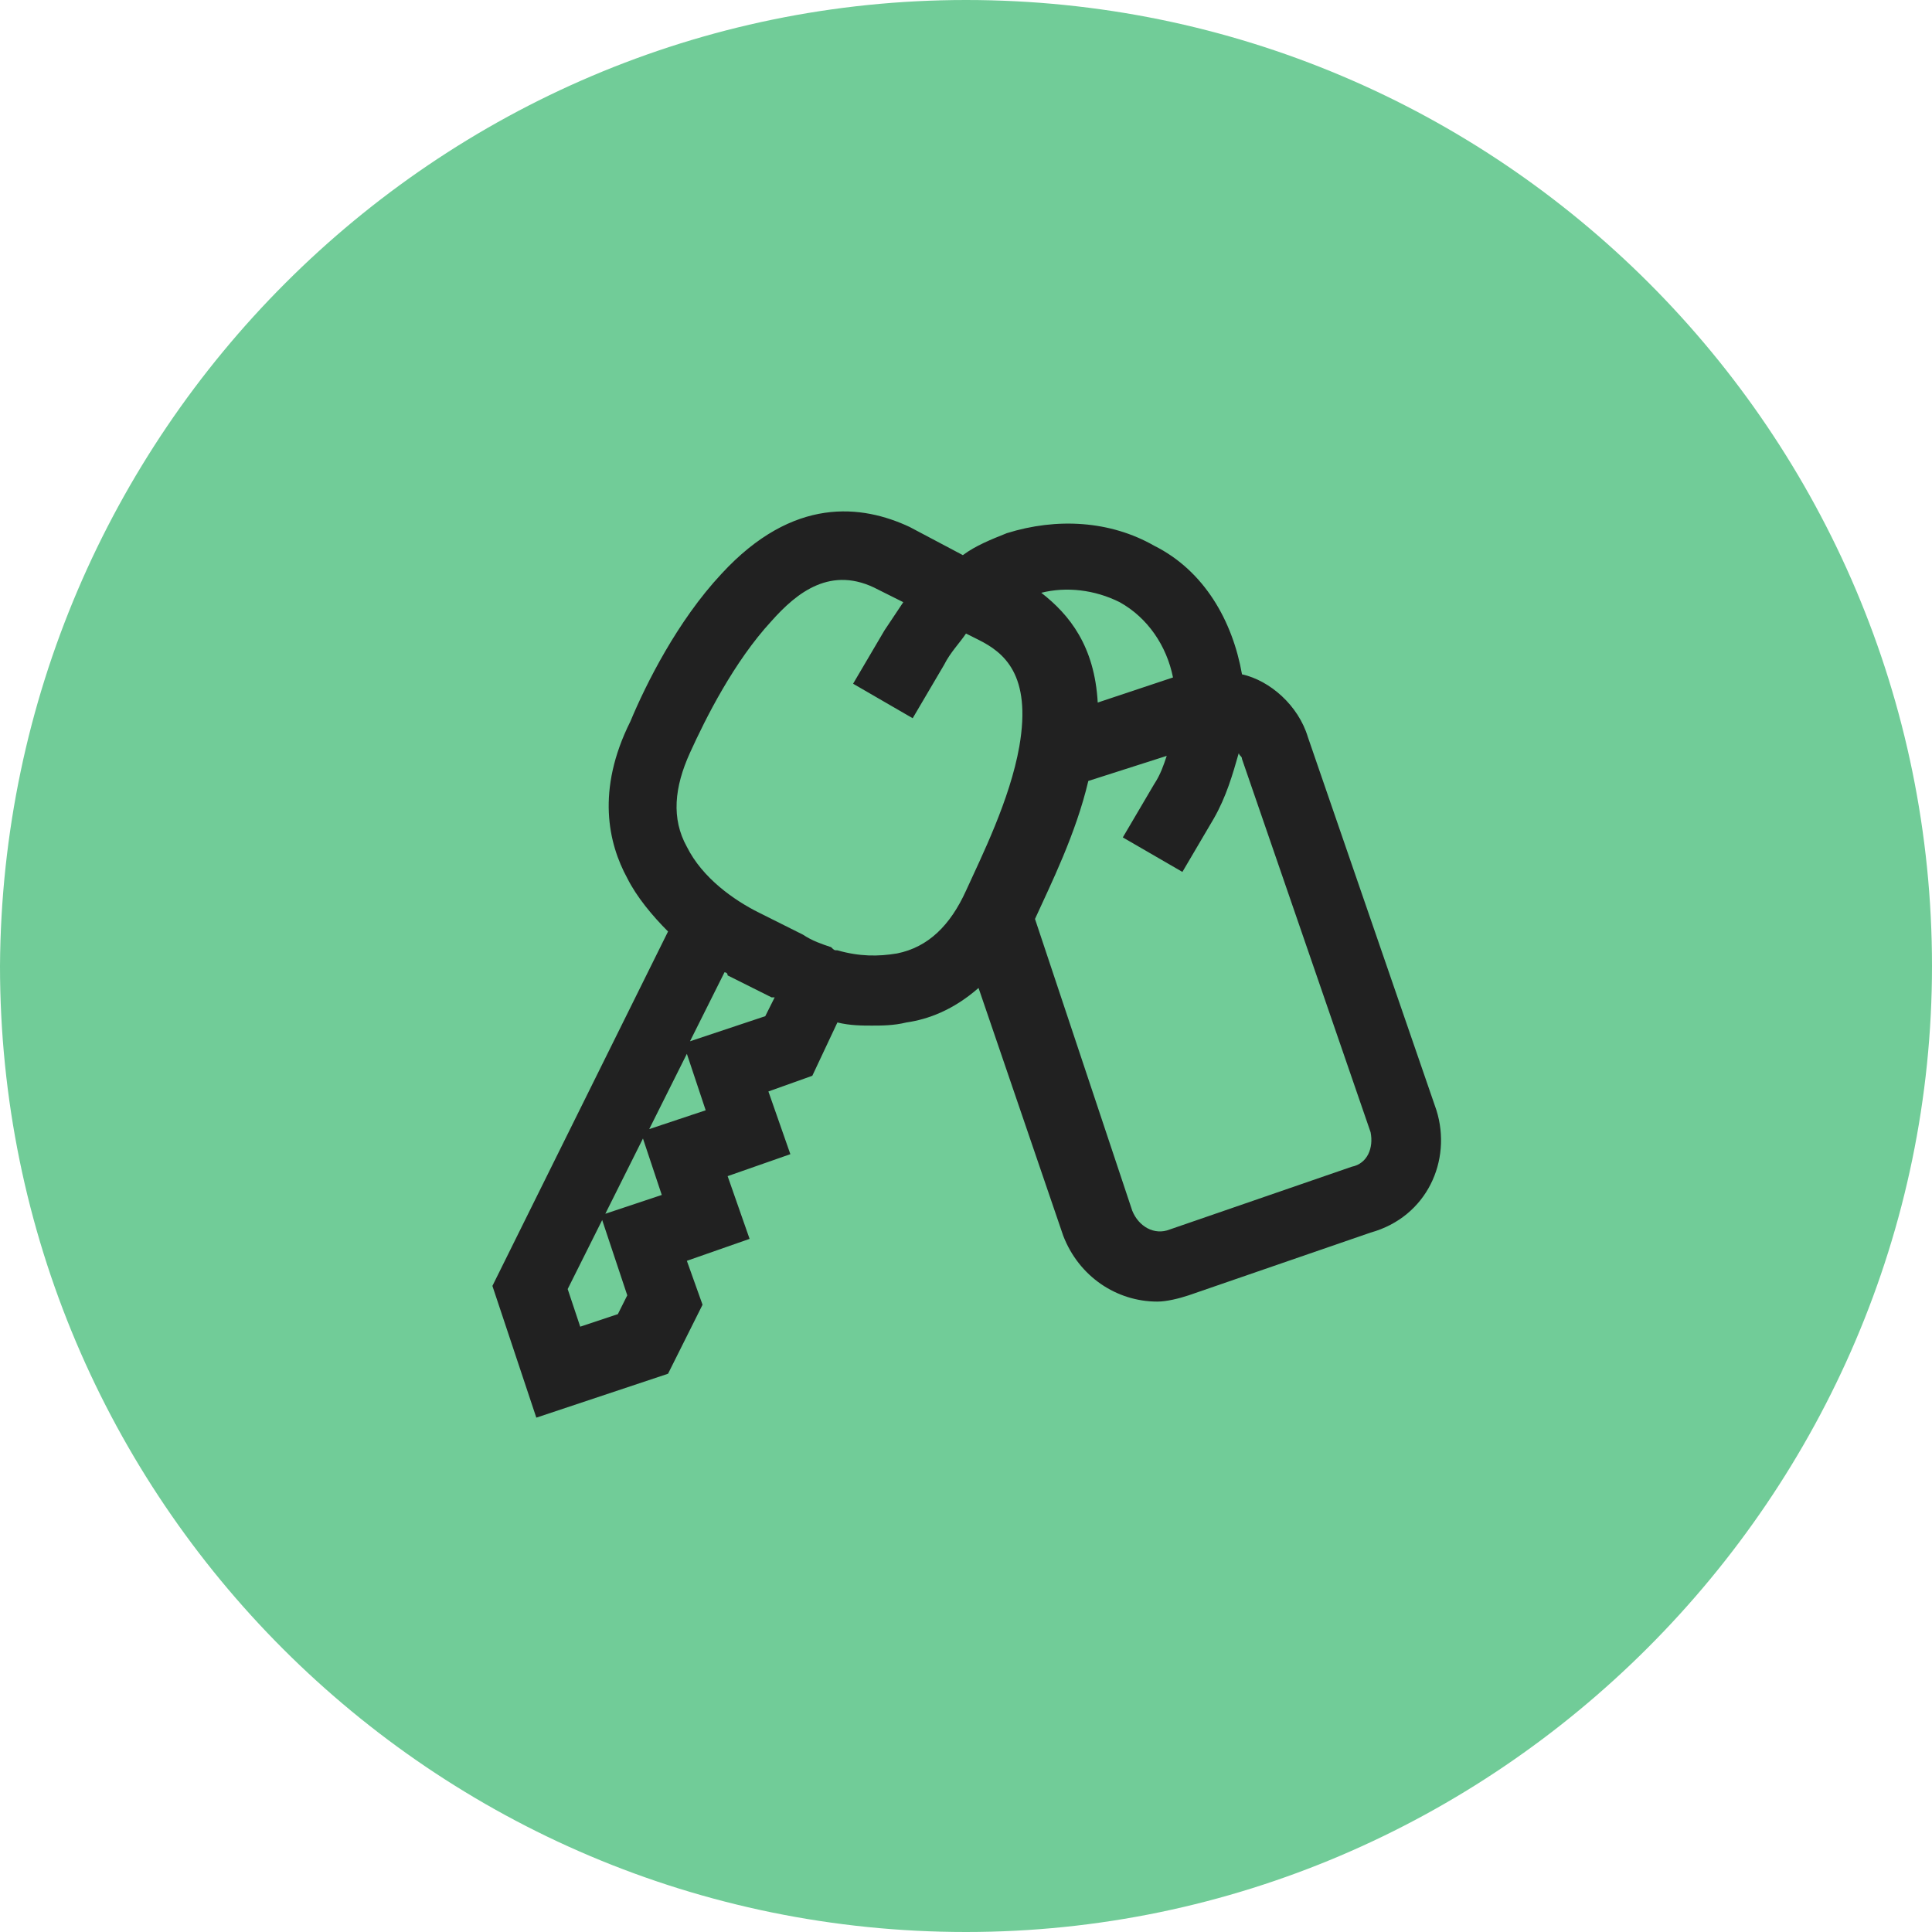
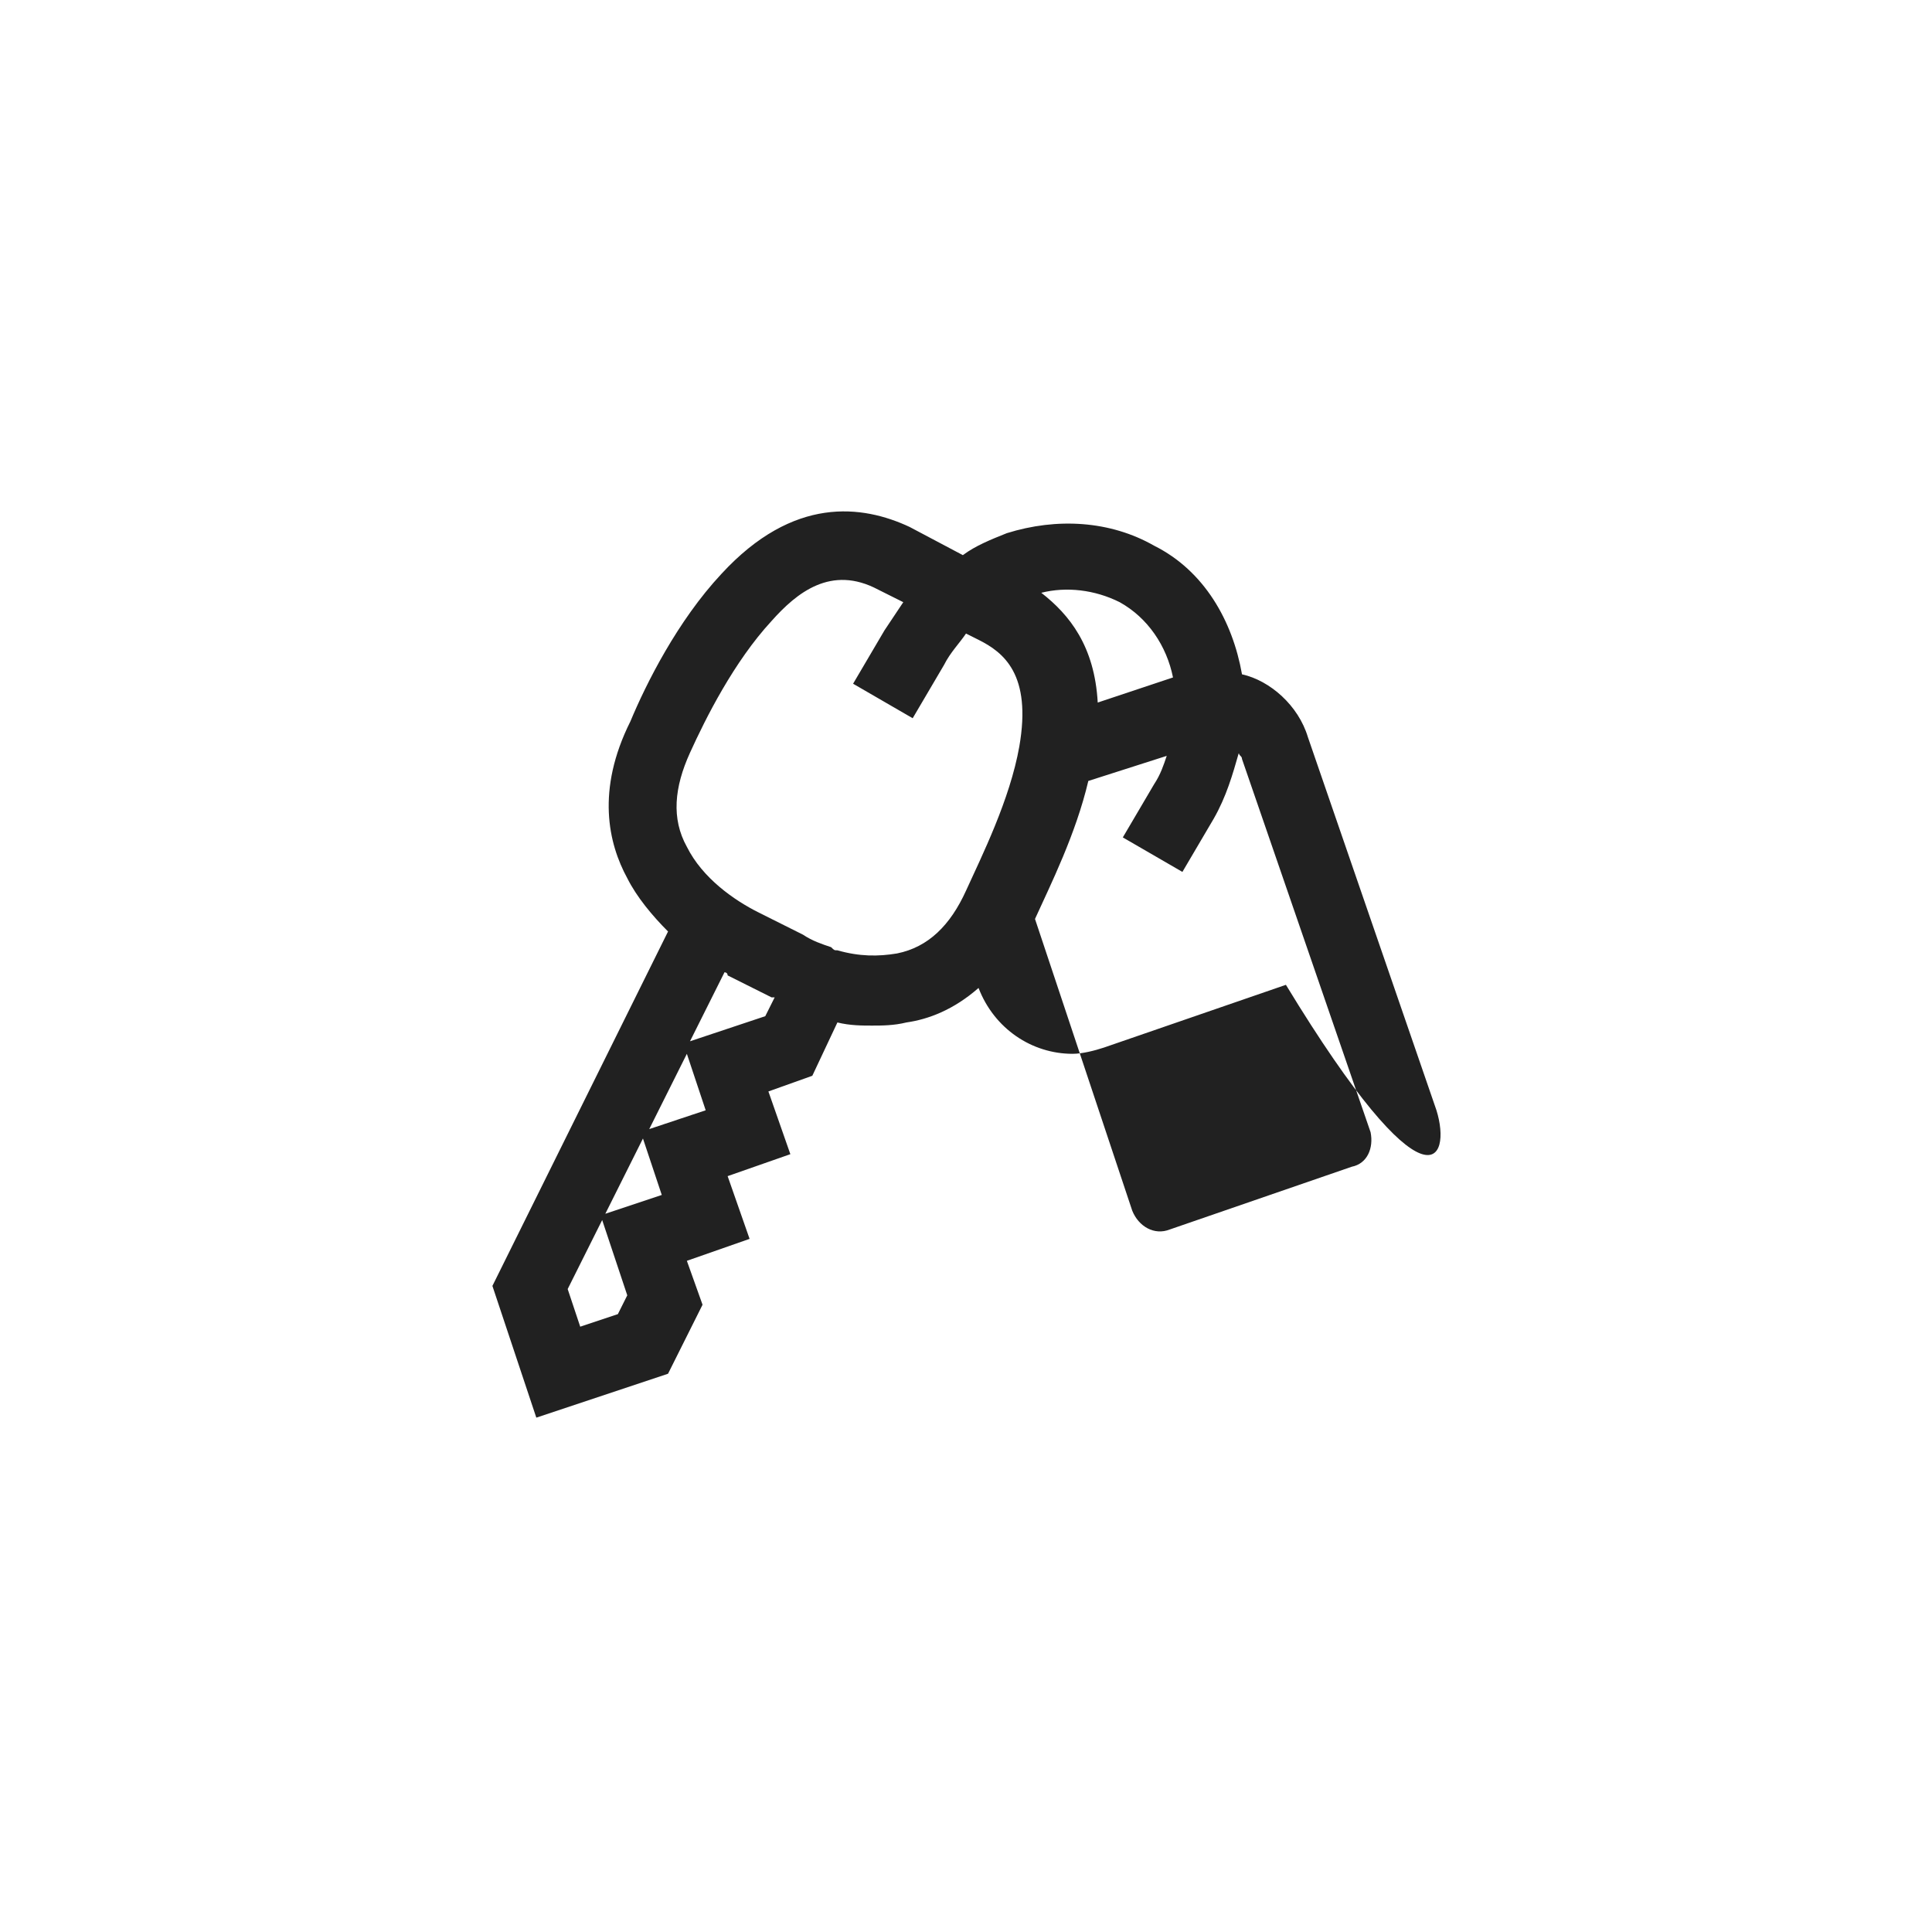
<svg xmlns="http://www.w3.org/2000/svg" version="1.1" id="Livello_1" x="0px" y="0px" viewBox="0 0 61.6 61.6" style="enable-background:new 0 0 61.6 61.6;" xml:space="preserve">
  <style type="text/css">
	.st0{fill:#71CC98;}
	.st1{fill:#212121;}
</style>
  <g id="Livello_1-2">
-     <path class="st0" d="M30.8,0L30.8,0c17,0,30.8,13.8,30.8,30.8l0,0c0,16.9-13.9,30.8-30.8,30.8l0,0C13.8,61.6,0,47.8,0,30.8l0,0   C0.1,13.8,13.9,0,30.8,0z" />
-   </g>
+     </g>
  <g id="icn">
-     <path class="st1" d="M45.8,35.4l-4.1-11.9c-0.3-1-1.2-1.8-2.1-2c-0.3-1.7-1.2-3.3-2.8-4.1c-1.4-0.8-3.1-0.9-4.7-0.4   c-0.5,0.2-1,0.4-1.4,0.7L29,16.8c-1.5-0.7-3.7-1-6,1.5c-1.4,1.5-2.4,3.5-2.9,4.7c-1.1,2.2-0.7,3.9-0.1,5c0.3,0.6,0.8,1.2,1.3,1.7   L15.7,41l1.4,4.2l4.2-1.4l1.1-2.2l-0.5-1.4l2-0.7l-0.7-2l2-0.7l-0.7-2l1.4-0.5l0.8-1.7c0.4,0.1,0.8,0.1,1.1,0.1s0.7,0,1.1-0.1   c0.7-0.1,1.5-0.4,2.3-1.1l2.7,7.9c0.5,1.3,1.7,2.1,3,2.1c0.3,0,0.7-0.1,1-0.2l5.8-2C45.5,38.8,46.3,37,45.8,35.4L45.8,35.4z    M35.7,19.2c0.9,0.5,1.5,1.4,1.7,2.4L35,22.4c-0.1-1.8-0.9-2.8-1.8-3.5C34,18.7,34.9,18.8,35.7,19.2L35.7,19.2z M19.7,41.9   l-1.2,0.4l-0.4-1.2l1.1-2.2l0.8,2.4L19.7,41.9z M19.3,38.7l1.2-2.4l0.6,1.8L19.3,38.7z M20.7,36l1.2-2.4l0.6,1.8   C22.5,35.4,20.7,36,20.7,36z M24.4,32.4L22,33.2l1.1-2.2c0,0,0.1,0,0.1,0.1l0,0l1.4,0.7h0.1L24.4,32.4z M28.6,30.4   c-0.6,0.1-1.2,0.1-1.9-0.1c-0.1,0-0.1,0-0.2-0.1c-0.3-0.1-0.6-0.2-0.9-0.4l-1.4-0.7c-0.8-0.4-1.8-1.1-2.3-2.1   c-0.5-0.9-0.4-1.9,0.1-3s1.4-2.9,2.6-4.2c0.8-0.9,1.9-1.8,3.4-1l0.8,0.4c-0.2,0.3-0.4,0.6-0.6,0.9l-1,1.7l1.9,1.1l1-1.7   c0.2-0.4,0.5-0.7,0.7-1l0.4,0.2l0,0c0.8,0.4,1.7,1.1,1.3,3.4c-0.3,1.7-1.2,3.5-1.7,4.6S29.6,30.2,28.6,30.4L28.6,30.4z M43.1,37.2   l-5.8,2c-0.5,0.2-1-0.1-1.2-0.6L33,29.3c0.5-1.1,1.3-2.7,1.7-4.4l2.5-0.8c-0.1,0.3-0.2,0.6-0.4,0.9l-1,1.7l1.9,1.1l1-1.7   c0.4-0.7,0.6-1.4,0.8-2.1c0,0.1,0.1,0.1,0.1,0.2l4.1,11.9C43.8,36.6,43.6,37.1,43.1,37.2L43.1,37.2z" />
+     <path class="st1" d="M45.8,35.4l-4.1-11.9c-0.3-1-1.2-1.8-2.1-2c-0.3-1.7-1.2-3.3-2.8-4.1c-1.4-0.8-3.1-0.9-4.7-0.4   c-0.5,0.2-1,0.4-1.4,0.7L29,16.8c-1.5-0.7-3.7-1-6,1.5c-1.4,1.5-2.4,3.5-2.9,4.7c-1.1,2.2-0.7,3.9-0.1,5c0.3,0.6,0.8,1.2,1.3,1.7   L15.7,41l1.4,4.2l4.2-1.4l1.1-2.2l-0.5-1.4l2-0.7l-0.7-2l2-0.7l-0.7-2l1.4-0.5l0.8-1.7c0.4,0.1,0.8,0.1,1.1,0.1s0.7,0,1.1-0.1   c0.7-0.1,1.5-0.4,2.3-1.1c0.5,1.3,1.7,2.1,3,2.1c0.3,0,0.7-0.1,1-0.2l5.8-2C45.5,38.8,46.3,37,45.8,35.4L45.8,35.4z    M35.7,19.2c0.9,0.5,1.5,1.4,1.7,2.4L35,22.4c-0.1-1.8-0.9-2.8-1.8-3.5C34,18.7,34.9,18.8,35.7,19.2L35.7,19.2z M19.7,41.9   l-1.2,0.4l-0.4-1.2l1.1-2.2l0.8,2.4L19.7,41.9z M19.3,38.7l1.2-2.4l0.6,1.8L19.3,38.7z M20.7,36l1.2-2.4l0.6,1.8   C22.5,35.4,20.7,36,20.7,36z M24.4,32.4L22,33.2l1.1-2.2c0,0,0.1,0,0.1,0.1l0,0l1.4,0.7h0.1L24.4,32.4z M28.6,30.4   c-0.6,0.1-1.2,0.1-1.9-0.1c-0.1,0-0.1,0-0.2-0.1c-0.3-0.1-0.6-0.2-0.9-0.4l-1.4-0.7c-0.8-0.4-1.8-1.1-2.3-2.1   c-0.5-0.9-0.4-1.9,0.1-3s1.4-2.9,2.6-4.2c0.8-0.9,1.9-1.8,3.4-1l0.8,0.4c-0.2,0.3-0.4,0.6-0.6,0.9l-1,1.7l1.9,1.1l1-1.7   c0.2-0.4,0.5-0.7,0.7-1l0.4,0.2l0,0c0.8,0.4,1.7,1.1,1.3,3.4c-0.3,1.7-1.2,3.5-1.7,4.6S29.6,30.2,28.6,30.4L28.6,30.4z M43.1,37.2   l-5.8,2c-0.5,0.2-1-0.1-1.2-0.6L33,29.3c0.5-1.1,1.3-2.7,1.7-4.4l2.5-0.8c-0.1,0.3-0.2,0.6-0.4,0.9l-1,1.7l1.9,1.1l1-1.7   c0.4-0.7,0.6-1.4,0.8-2.1c0,0.1,0.1,0.1,0.1,0.2l4.1,11.9C43.8,36.6,43.6,37.1,43.1,37.2L43.1,37.2z" />
  </g>
</svg>